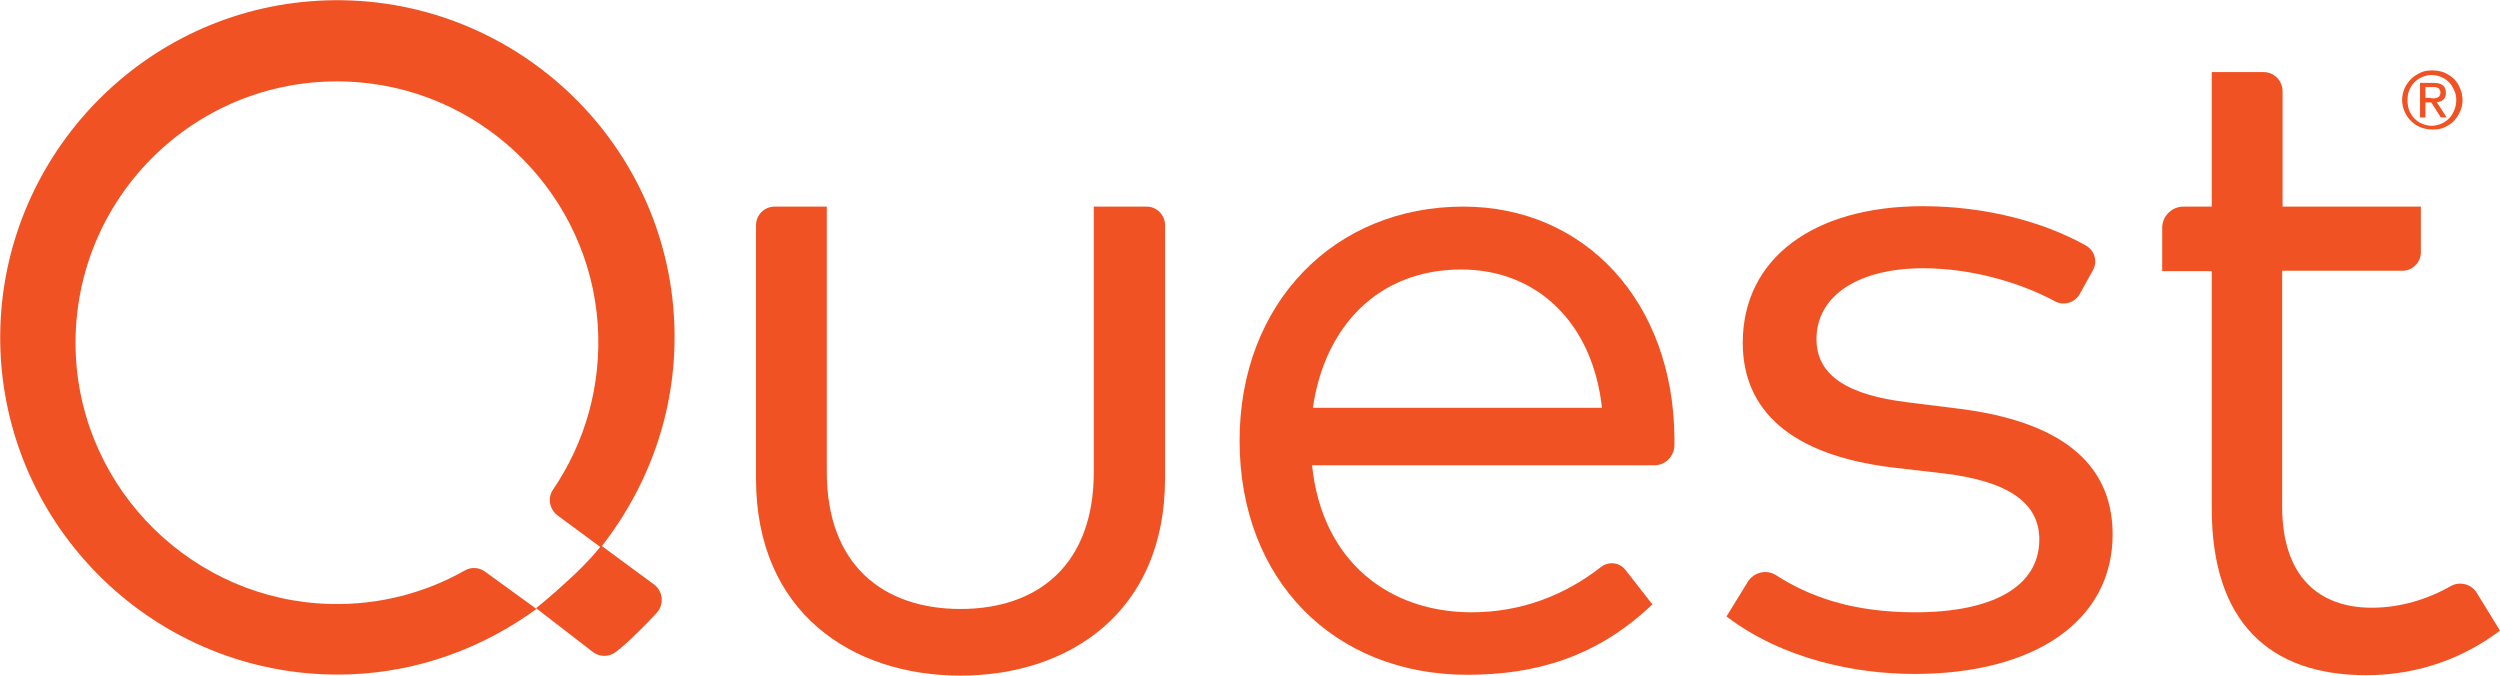
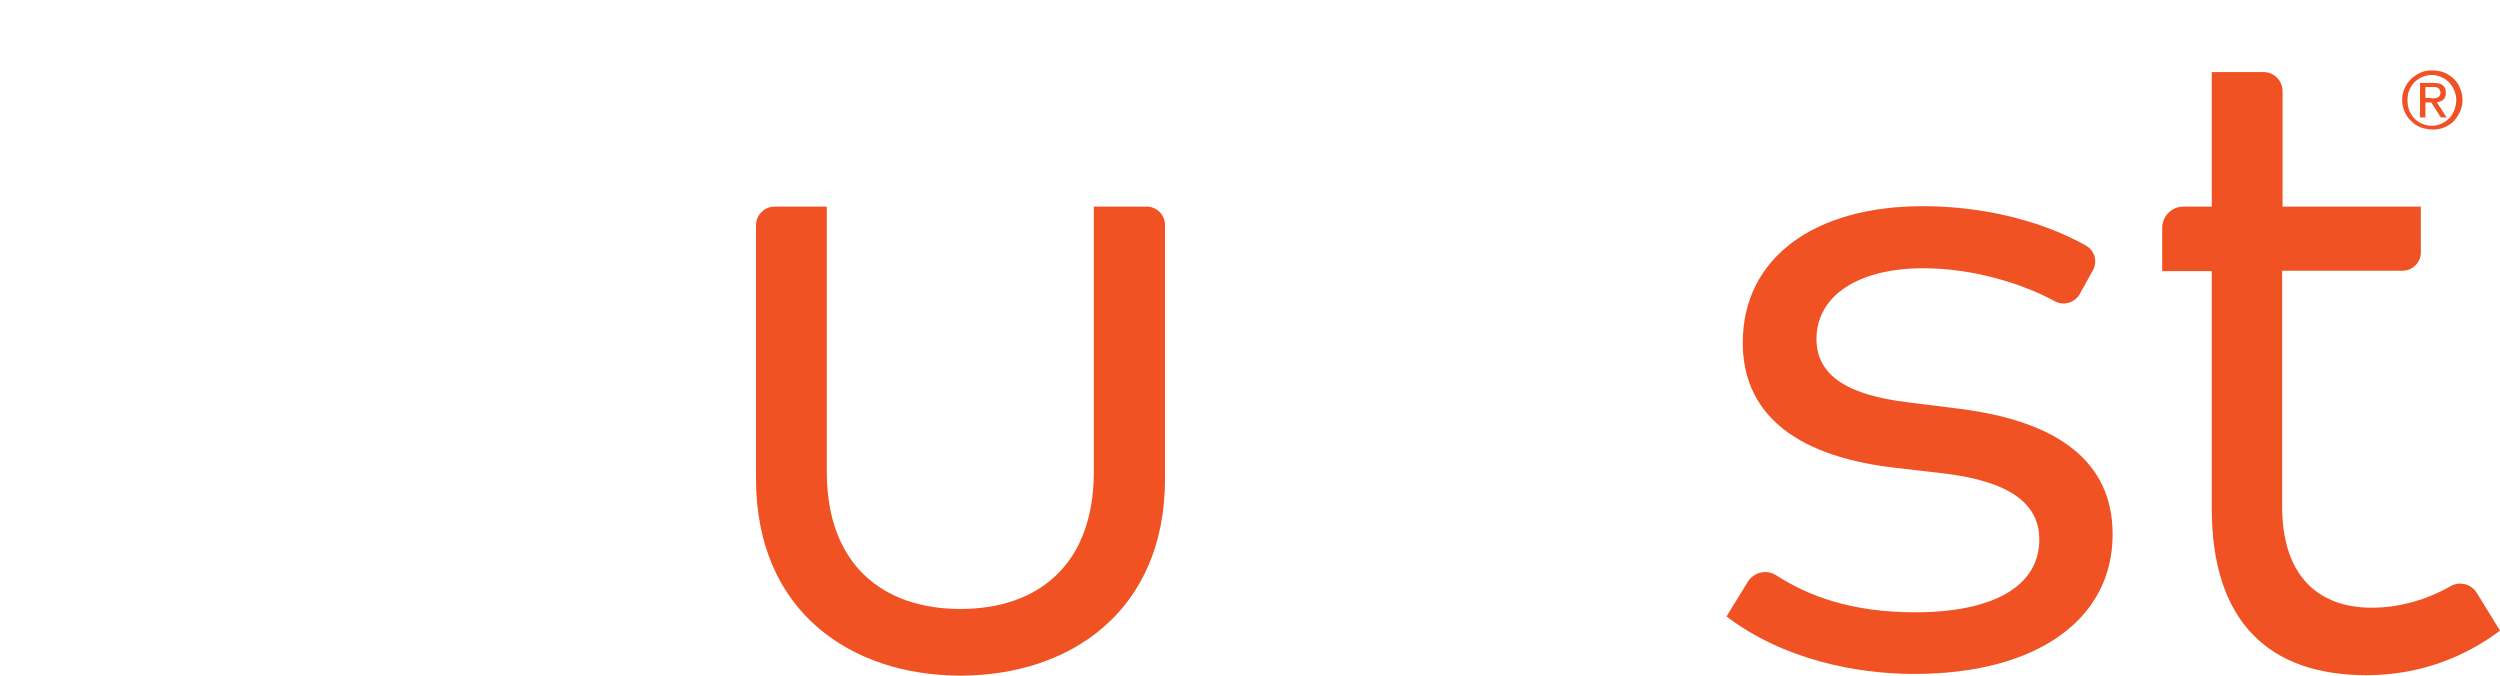
<svg xmlns="http://www.w3.org/2000/svg" id="layer" x="0px" y="0px" viewBox="20 71 600.2 162.2" style="enable-background:new 20 71 600.2 162.2;" xml:space="preserve">
  <style type="text/css"> .st0{fill:#F05223;} </style>
  <g>
    <path class="st0" d="M598.9,100.1c0.7,0.7,1.4,1.1,2.3,1.5c0.9,0.3,1.8,0.5,2.8,0.5s1.9-0.1,2.8-0.5c0.9-0.4,1.7-0.9,2.3-1.5 c0.6-0.7,1.1-1.4,1.5-2.3c0.4-0.8,0.6-1.8,0.6-2.8s-0.2-1.9-0.6-2.8c-0.3-0.9-0.9-1.7-1.5-2.3c-0.7-0.6-1.4-1.1-2.3-1.5 c-0.9-0.3-1.8-0.5-2.8-0.5s-1.9,0.1-2.8,0.5c-0.9,0.4-1.6,0.9-2.3,1.5c-0.7,0.7-1.2,1.4-1.6,2.3c-0.4,0.9-0.6,1.8-0.6,2.8 c0,1,0.2,1.9,0.6,2.8C597.7,98.7,598.2,99.5,598.9,100.1z M598.4,92.7c0.3-0.7,0.7-1.4,1.2-1.9c0.6-0.6,1.2-1,1.9-1.3 s1.5-0.5,2.3-0.5s1.6,0.2,2.3,0.5c0.8,0.3,1.4,0.8,1.9,1.3s0.9,1.2,1.2,1.9c0.4,0.8,0.5,1.6,0.5,2.4s-0.2,1.7-0.5,2.4 c-0.3,0.7-0.7,1.4-1.2,1.9c-0.6,0.6-1.2,1-1.9,1.3s-1.5,0.5-2.3,0.5s-1.6-0.2-2.3-0.5c-0.8-0.3-1.4-0.8-1.9-1.3s-0.9-1.2-1.2-1.9 c-0.3-0.8-0.4-1.6-0.4-2.4C598,94.2,598.1,93.4,598.4,92.7z" />
    <path class="st0" d="M602.3,95.6h1.4l2.3,3.6h1.4l-2.4-3.7c0.7,0,1.2-0.2,1.6-0.6c0.4-0.3,0.6-0.9,0.6-1.6c0-0.8-0.2-1.4-0.7-1.8 c-0.5-0.4-1.2-0.6-2.2-0.6v0H601v8.3h1.3V95.6z M602.3,91.9h1.7c0.3,0,0.5,0,0.7,0c0.2,0.1,0.4,0.1,0.6,0.2 c0.2,0.1,0.3,0.2,0.4,0.4c0.1,0.2,0.2,0.4,0.2,0.7c0,0.4-0.1,0.6-0.2,0.8s-0.3,0.3-0.5,0.4c-0.2,0.1-0.4,0.2-0.7,0.2 c-0.2,0-0.5,0-0.8,0v-0.1h-1.4V91.9z" />
    <path class="st0" d="M295.3,120.6h-12.7v63.7c0,22.4-13.5,32.9-32,32.9s-32.1-10.5-32.1-32.9v-63.7H206c-2.5,0-4.5,2-4.5,4.5v60.8 c0,32.1,23,47.3,49.1,47.3c26,0,49.1-15.2,49.1-47.3V125C299.7,122.6,297.7,120.6,295.3,120.6z" />
-     <path class="st0" d="M371.3,120.6c-30.9,0-53.7,23.1-53.7,56.2c0,33.5,22.7,56.2,54.7,56.2c15.9,0,30.9-4,44.4-16.9l-6.4-8.2 c-1.4-1.9-4.1-2.2-5.9-0.8c-8.7,6.8-19.2,10.9-31.1,10.9c-19.6,0-35.9-12-38.3-35.3h82.2c2.6,0,4.7-2.1,4.8-4.7c0-0.5,0-1.1,0-1.7 C421.8,143.4,400.5,120.6,371.3,120.6z M335.2,168.9c2.8-19.5,15.7-33.2,35.6-33.2c18.4,0,31.6,13,33.8,33.2H335.2z" />
    <path class="st0" d="M490.9,169.2l-12.8-1.6c-14.1-1.7-22-6.2-22-15.2c0-10.5,10.2-17,25.6-17c12.3,0,24,3.8,31.6,7.9 c2.1,1.2,4.8,0.4,6-1.7l3.1-5.6c1.3-2.2,0.5-4.9-1.7-6.1c-10.2-5.7-24.1-9.4-39.1-9.4c-26,0-43.2,12.4-43.2,32.8 c0,16.1,11.4,26.9,35.7,29.9l12.9,1.5c15.3,1.9,22.6,7.1,22.6,15.8c0,11.5-11.5,17.5-29.8,17.5c-15.4,0-25.6-3.9-33.4-8.9 c-2.3-1.5-5.4-0.7-6.8,1.6l-5.1,8.3c13.7,10.4,31.2,13.8,45.1,13.8c29.1,0,47.6-12.9,47.6-33.5 C527.2,181.6,513.8,172.2,490.9,169.2z" />
    <path class="st0" d="M614.6,213.3c-1.3-2.1-4.1-2.8-6.2-1.6c-5.6,3.2-12.2,5.2-19,5.2c-12.6,0-21.5-7.4-21.5-24.3V136h28.9 c2.4,0,4.4-2,4.4-4.4v-11H568V92.9c0-2.5-2-4.6-4.6-4.6H551v32.3h-6.8c-2.8,0-5.1,2.3-5.1,5.1v10.4H551v57c0,27.2,13.8,40,37.1,40 c13.2,0,24-4.6,32.1-10.7L614.6,213.3z" />
-     <path class="st0" d="M181.9,149c-1.6-44.6-39.3-79.5-83.9-77.9c-2.5,0.1-4.9,0.3-7.3,0.6c-41,5.2-72.1,41.2-70.6,83.3 c1.7,44.6,39.3,79.5,83.9,77.9c16.2-0.6,31.6-6.1,44.8-15.7l-12.4-9c-1.4-1-3.2-1.1-4.7-0.3c-9.5,5.4-20.6,8.4-32.4,8.1 c-32.7-0.8-59.6-27.1-61.1-59.8c-1.7-37.9,30.2-68.8,68.4-65.4c30.5,2.7,54.8,27.5,56.9,58c1,14.8-3.1,28.5-10.7,39.7 c-1.4,2-0.9,4.7,1,6.2l10.3,7.6c-0.6,0.8-2.9,3.6-6.9,7.3c-4.8,4.5-8.5,7.4-8.5,7.4l13.6,10.5c1.7,1.3,4,1.3,5.7-0.1 c1.3-1,2.9-2.4,4.8-4.3c1.9-1.8,3.5-3.5,4.9-5c1.8-2,1.5-5.2-0.7-6.8l-12.5-9.2C176.4,186.8,182.6,168.3,181.9,149z" />
  </g>
</svg>